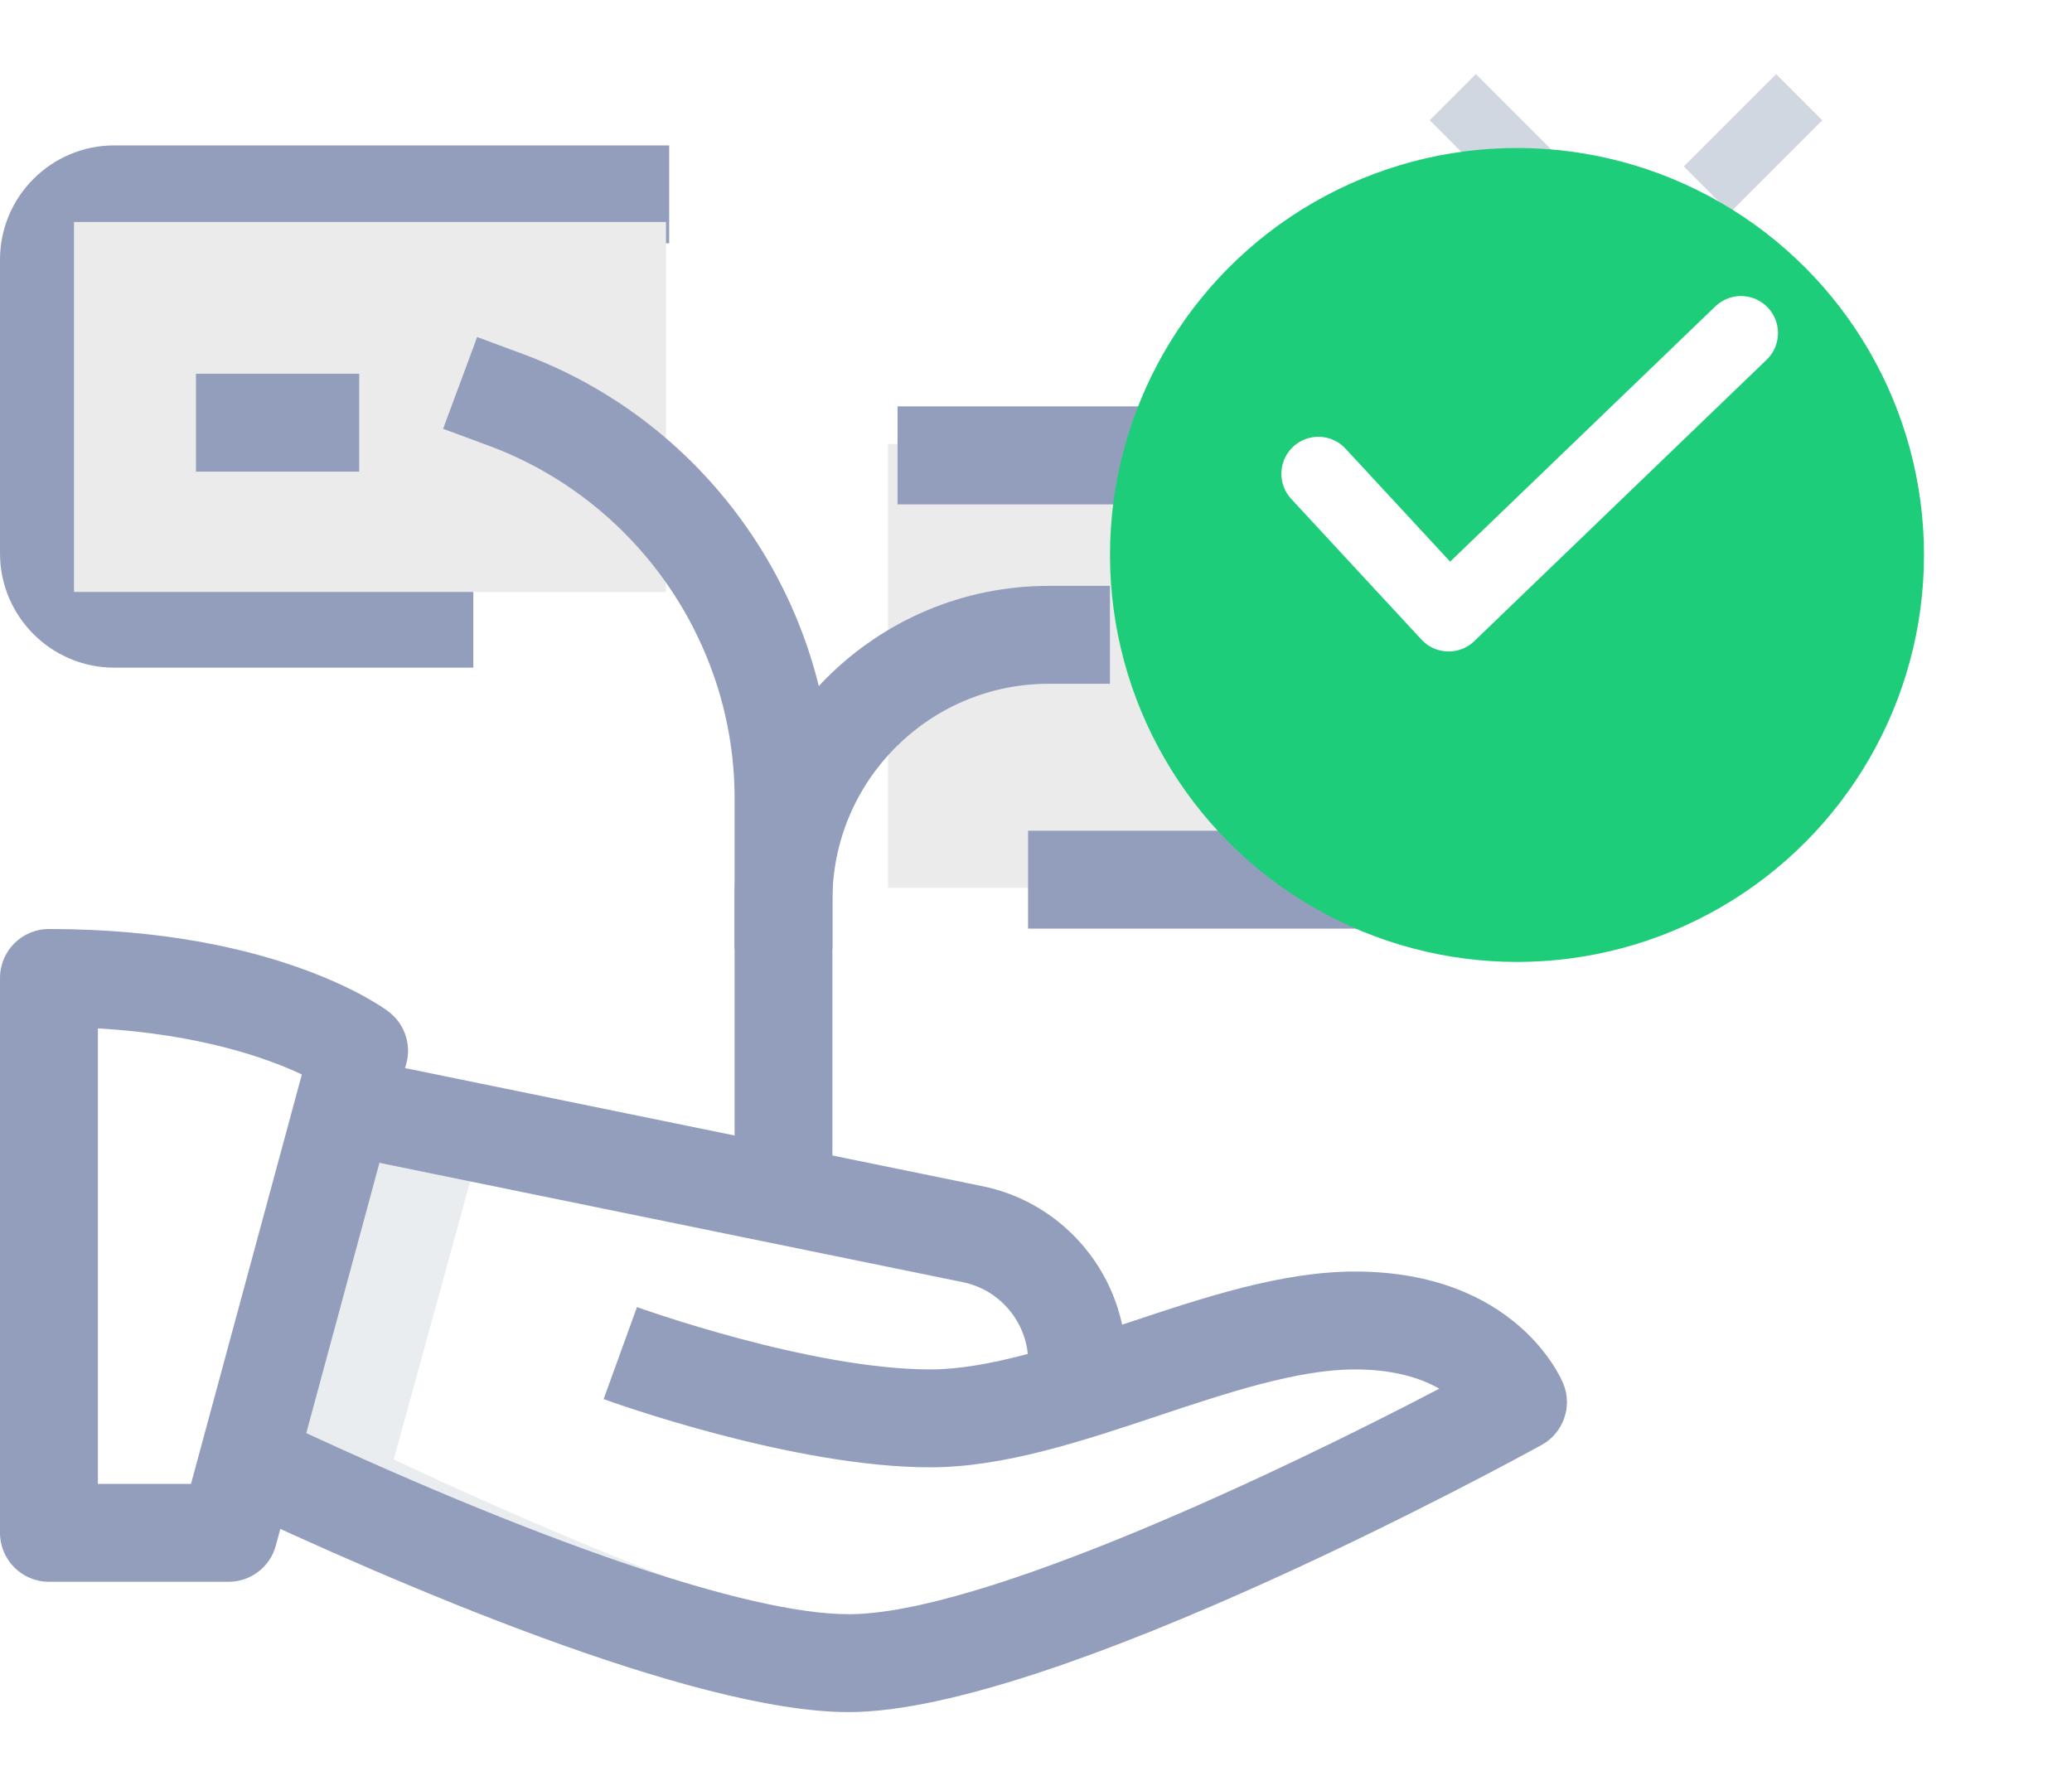
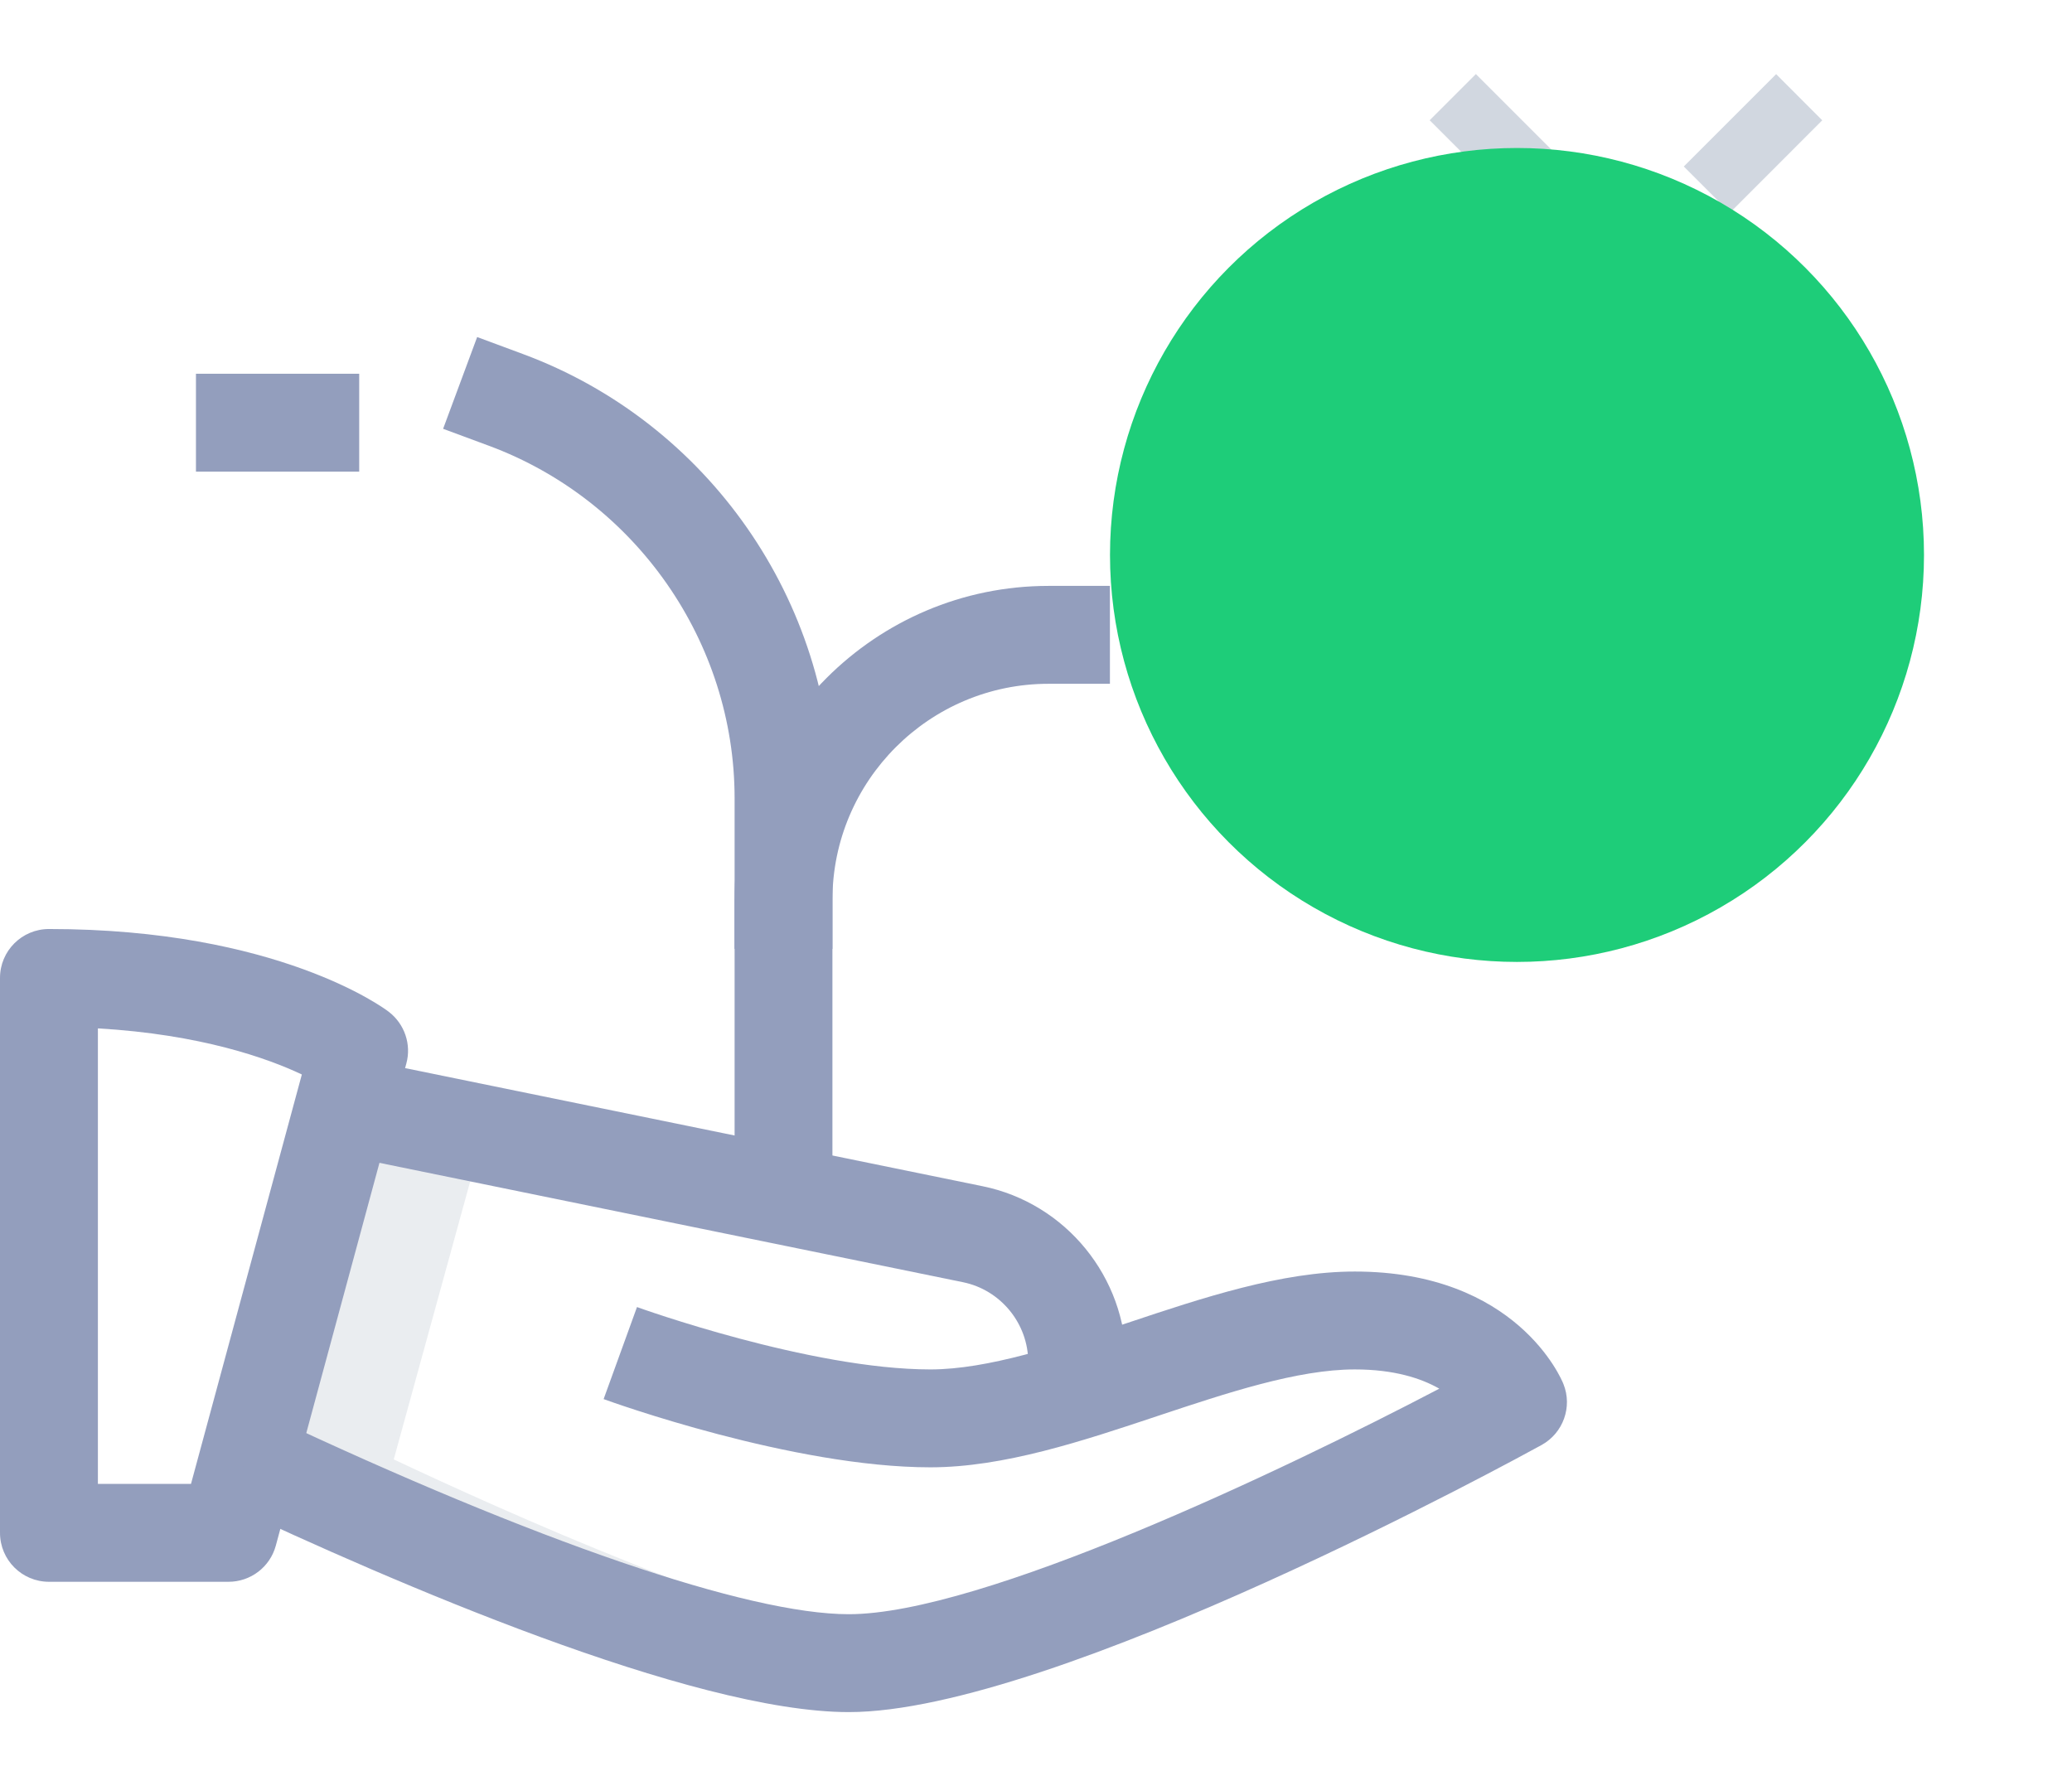
<svg xmlns="http://www.w3.org/2000/svg" width="28" height="24" viewBox="0 0 28 24" fill="none">
  <g opacity="0.5">
    <path d="M19.32 1.625L19.944 1.001L21.192 2.249L20.568 2.873L19.32 1.625Z" fill="#A4AFC1" />
    <path d="M22.906 5.207L23.53 4.583L24.778 5.831L24.154 6.455L22.906 5.207Z" fill="#A4AFC1" />
    <path d="M22.754 2.25L24.002 1.002L24.625 1.626L23.378 2.874L22.754 2.25Z" fill="#A4AFC1" />
    <path d="M5.321 19.723L6.53 15.326L4.65 14.941L3.336 19.723C5.021 20.517 9.362 22.476 11.47 22.476C11.747 22.476 12.073 22.43 12.42 22.36C10.152 21.934 6.764 20.403 5.321 19.723Z" fill="#D5DBE1" />
-     <path d="M12 6H20V12H12V6Z" fill="#D8D8D8" />
-     <path d="M19.628 12.55H13.893V11.227H19.628C19.748 11.227 19.849 11.126 19.849 11.006V7.036C19.849 6.916 19.748 6.816 19.628 6.816H12.129V5.492H19.628C20.479 5.492 21.172 6.185 21.172 7.036V11.006C21.172 11.858 20.479 12.55 19.628 12.55Z" fill="#283D7C" />
    <path d="M16.32 8.141H18.526V9.464H16.32V8.141Z" fill="#283D7C" />
-     <path d="M6.396 9.023H1.544C0.693 9.023 0 8.33 0 7.479V3.509C0 2.657 0.693 1.965 1.544 1.965H9.043V3.288H1.544C1.424 3.288 1.323 3.389 1.323 3.509V7.479C1.323 7.599 1.424 7.699 1.544 7.699H6.396V9.023Z" fill="#283D7C" />
-     <path d="M1 3H9V8H1V3Z" fill="#D8D8D8" />
    <path d="M11.249 12.823H9.926V12.162C9.926 9.822 11.829 7.918 14.169 7.918H14.999V9.241H14.169C12.559 9.241 11.249 10.552 11.249 12.162V12.823Z" fill="#283D7C" />
    <path d="M11.25 16.521H9.927V10.787C9.927 8.675 8.593 6.762 6.609 6.025L5.988 5.795L6.448 4.555L7.068 4.785C9.569 5.712 11.249 8.124 11.249 10.787V16.521H11.25Z" fill="#283D7C" />
    <path d="M3.088 21.377H0.662C0.296 21.377 0 21.081 0 20.715V13.216C0 12.851 0.296 12.555 0.662 12.555C3.755 12.555 5.195 13.628 5.254 13.674C5.467 13.838 5.562 14.114 5.491 14.373L3.727 20.889C3.649 21.177 3.387 21.377 3.088 21.377ZM1.323 20.054H2.581L4.079 14.521C3.618 14.303 2.716 13.979 1.323 13.898V20.054Z" fill="#283D7C" />
    <path d="M11.47 23.138C9.349 23.138 5.287 21.373 3.055 20.323L3.618 19.125C7.246 20.835 10.108 21.815 11.47 21.815C13.26 21.815 17.321 19.882 19.45 18.767C19.205 18.627 18.84 18.507 18.308 18.507C17.533 18.507 16.575 18.826 15.65 19.134C14.623 19.477 13.563 19.83 12.573 19.83C10.714 19.83 8.26 18.946 8.157 18.908L8.608 17.664C8.631 17.673 10.948 18.507 12.573 18.507C13.348 18.507 14.306 18.188 15.231 17.88C16.257 17.537 17.318 17.184 18.308 17.184C20.495 17.184 21.103 18.64 21.127 18.703C21.252 19.012 21.125 19.366 20.833 19.528C20.566 19.674 14.256 23.138 11.47 23.138Z" fill="#283D7C" />
    <path d="M15.218 18.806H13.895V18.409C13.895 17.887 13.523 17.432 13.012 17.328L4.516 15.59L4.781 14.293L13.278 16.031C14.402 16.26 15.218 17.261 15.218 18.409V18.806Z" fill="#283D7C" />
    <path d="M2.648 5.051H4.854V6.374H2.648V5.051Z" fill="#283D7C" />
  </g>
  <g filter="url(#filter0_d)">
    <g filter="url(#filter1_d)">
      <circle cx="20.5" cy="6.5" r="5.5" fill="#1ECD79" />
    </g>
-     <path d="M17.816 6.403L19.576 8.304L23.527 4.501" stroke="white" stroke-linecap="round" stroke-linejoin="round" />
  </g>
  <defs>
    <filter id="filter0_d" x="15" y="1" width="11" height="11" filterUnits="userSpaceOnUse" color-interpolation-filters="sRGB">
      <feFlood flood-opacity="0" result="BackgroundImageFix" />
      <feColorMatrix in="SourceAlpha" type="matrix" values="0 0 0 0 0 0 0 0 0 0 0 0 0 0 0 0 0 0 127 0" />
      <feOffset />
      <feColorMatrix type="matrix" values="0 0 0 0 0.499 0 0 0 0 0.596 0 0 0 0 0.887 0 0 0 1 0" />
      <feBlend mode="normal" in2="BackgroundImageFix" result="effect1_dropShadow" />
      <feBlend mode="normal" in="SourceGraphic" in2="effect1_dropShadow" result="shape" />
    </filter>
    <filter id="filter1_d" x="13" y="0" width="15" height="15" filterUnits="userSpaceOnUse" color-interpolation-filters="sRGB">
      <feFlood flood-opacity="0" result="BackgroundImageFix" />
      <feColorMatrix in="SourceAlpha" type="matrix" values="0 0 0 0 0 0 0 0 0 0 0 0 0 0 0 0 0 0 127 0" />
      <feOffset dy="1" />
      <feGaussianBlur stdDeviation="1" />
      <feColorMatrix type="matrix" values="0 0 0 0 0.485 0 0 0 0 0.573 0 0 0 0 0.838 0 0 0 0.47 0" />
      <feBlend mode="normal" in2="BackgroundImageFix" result="effect1_dropShadow" />
      <feBlend mode="normal" in="SourceGraphic" in2="effect1_dropShadow" result="shape" />
    </filter>
  </defs>
</svg>